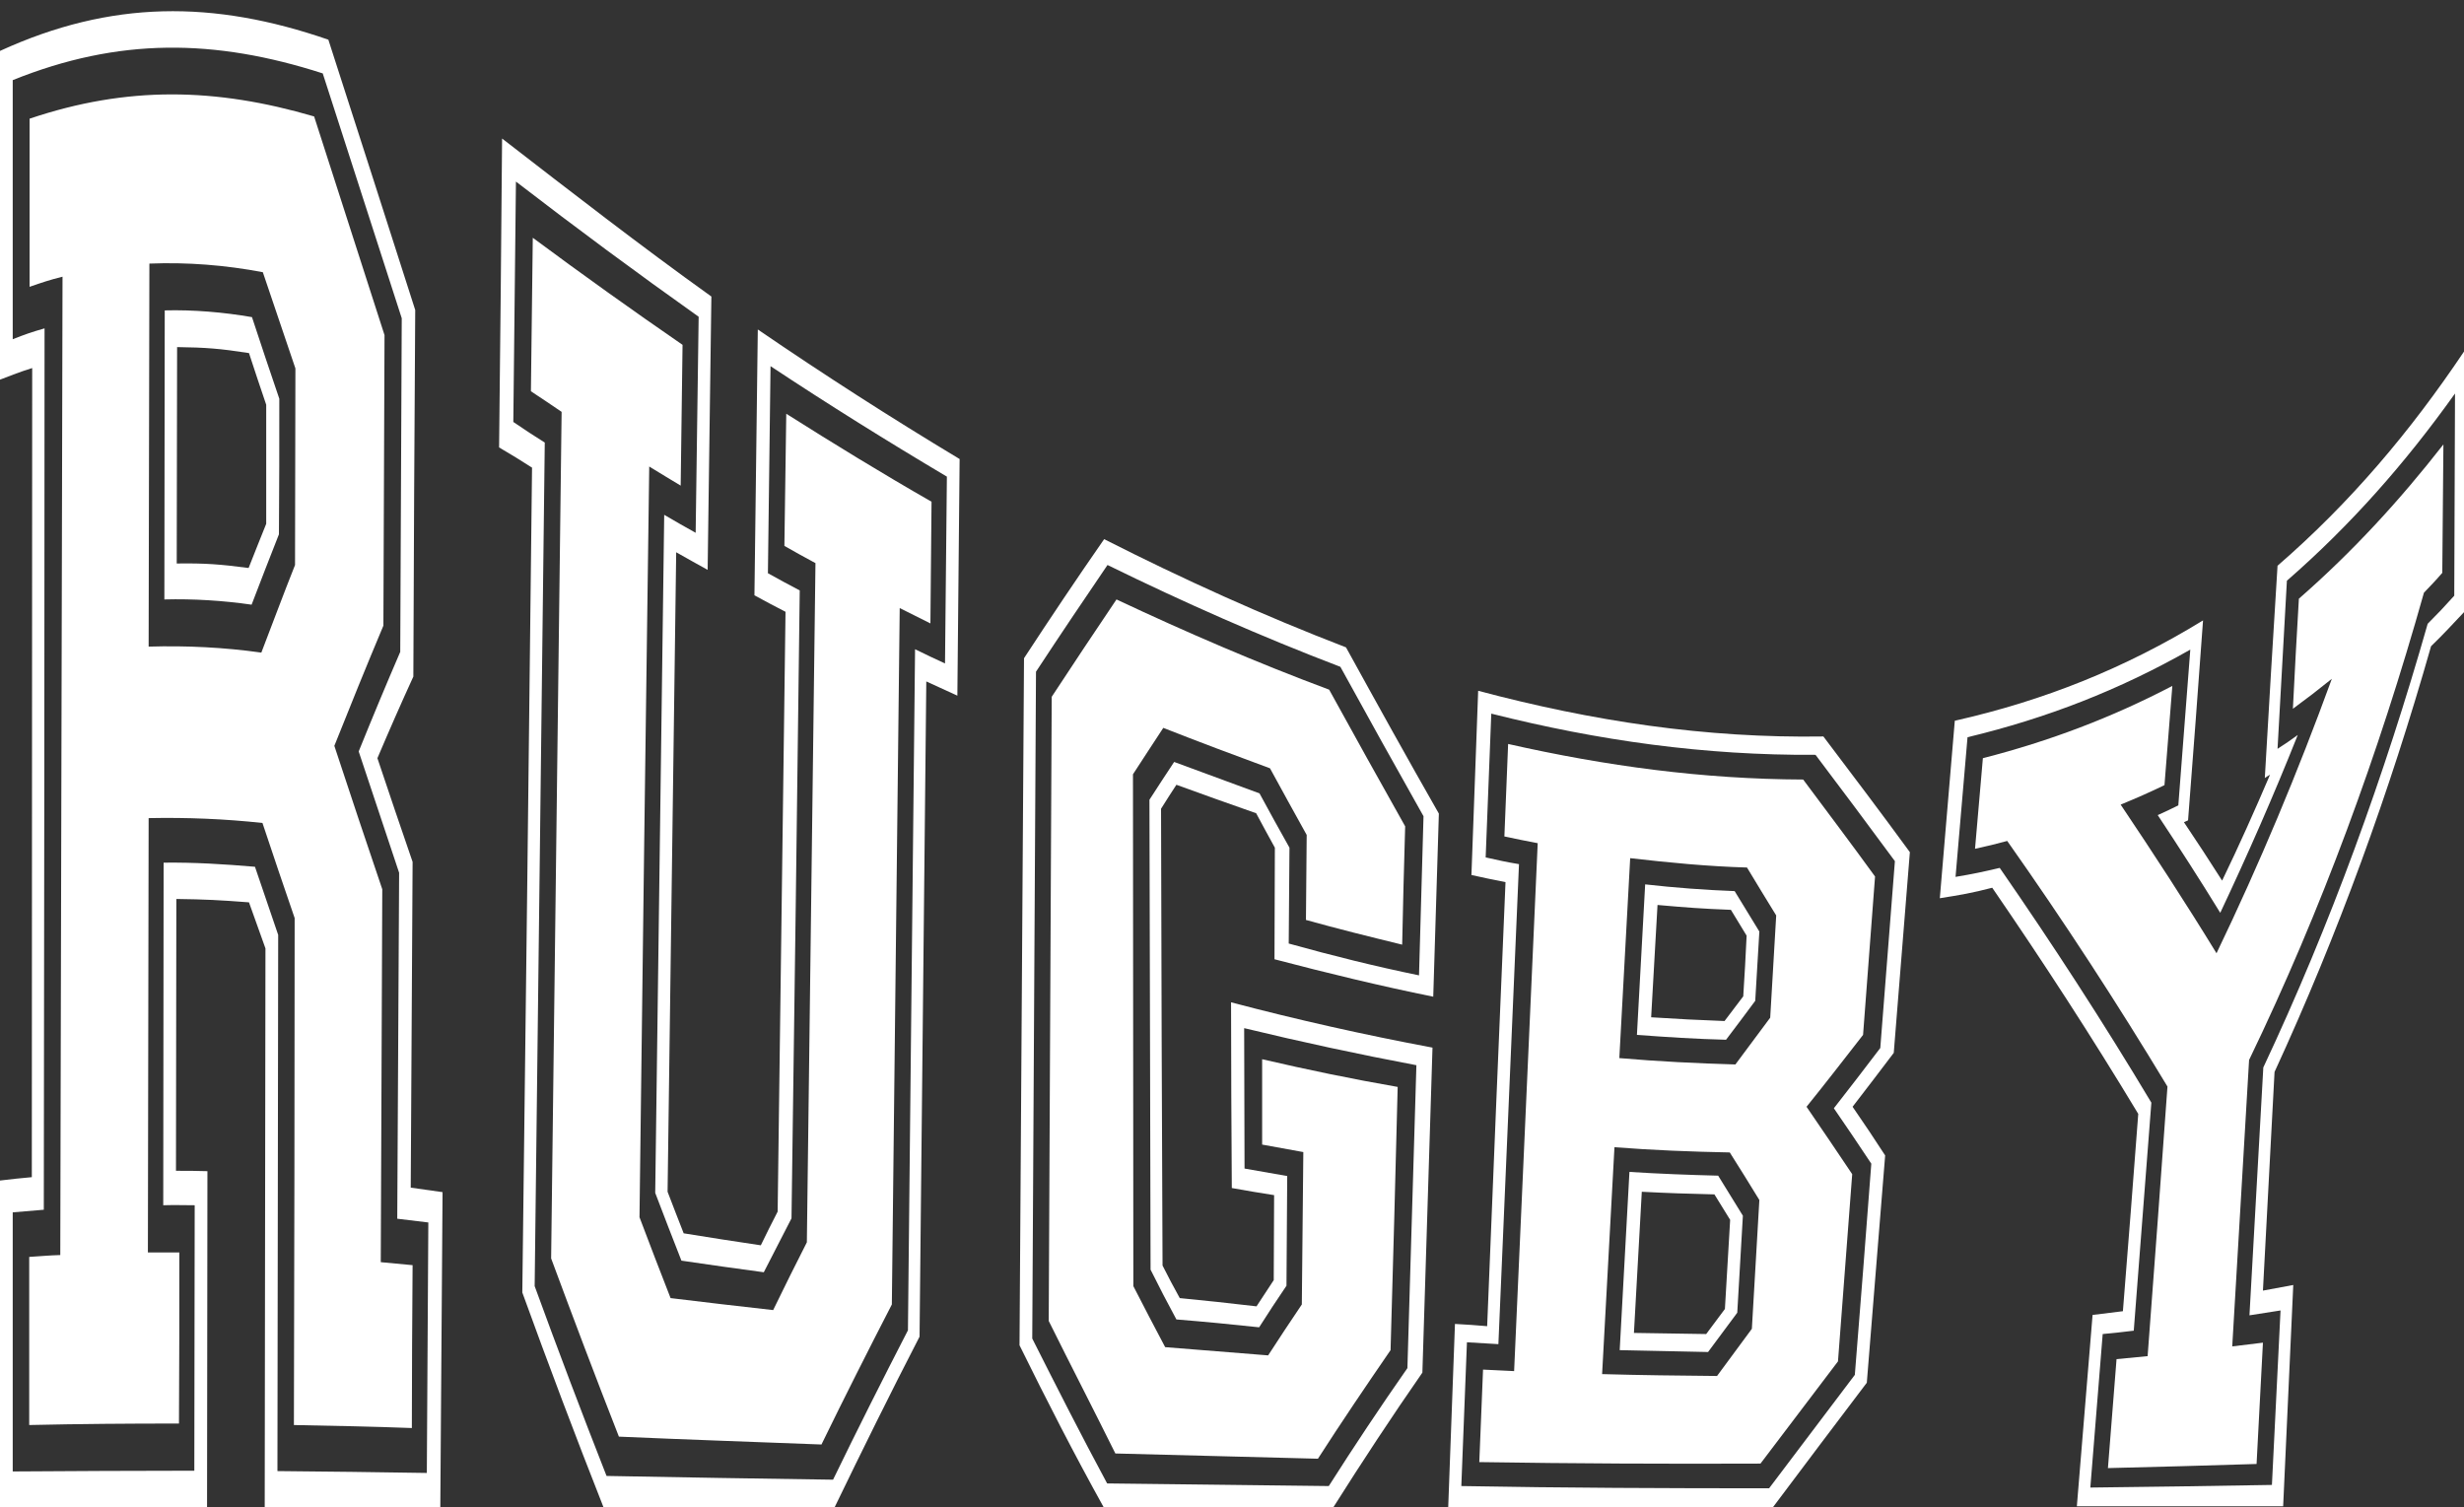
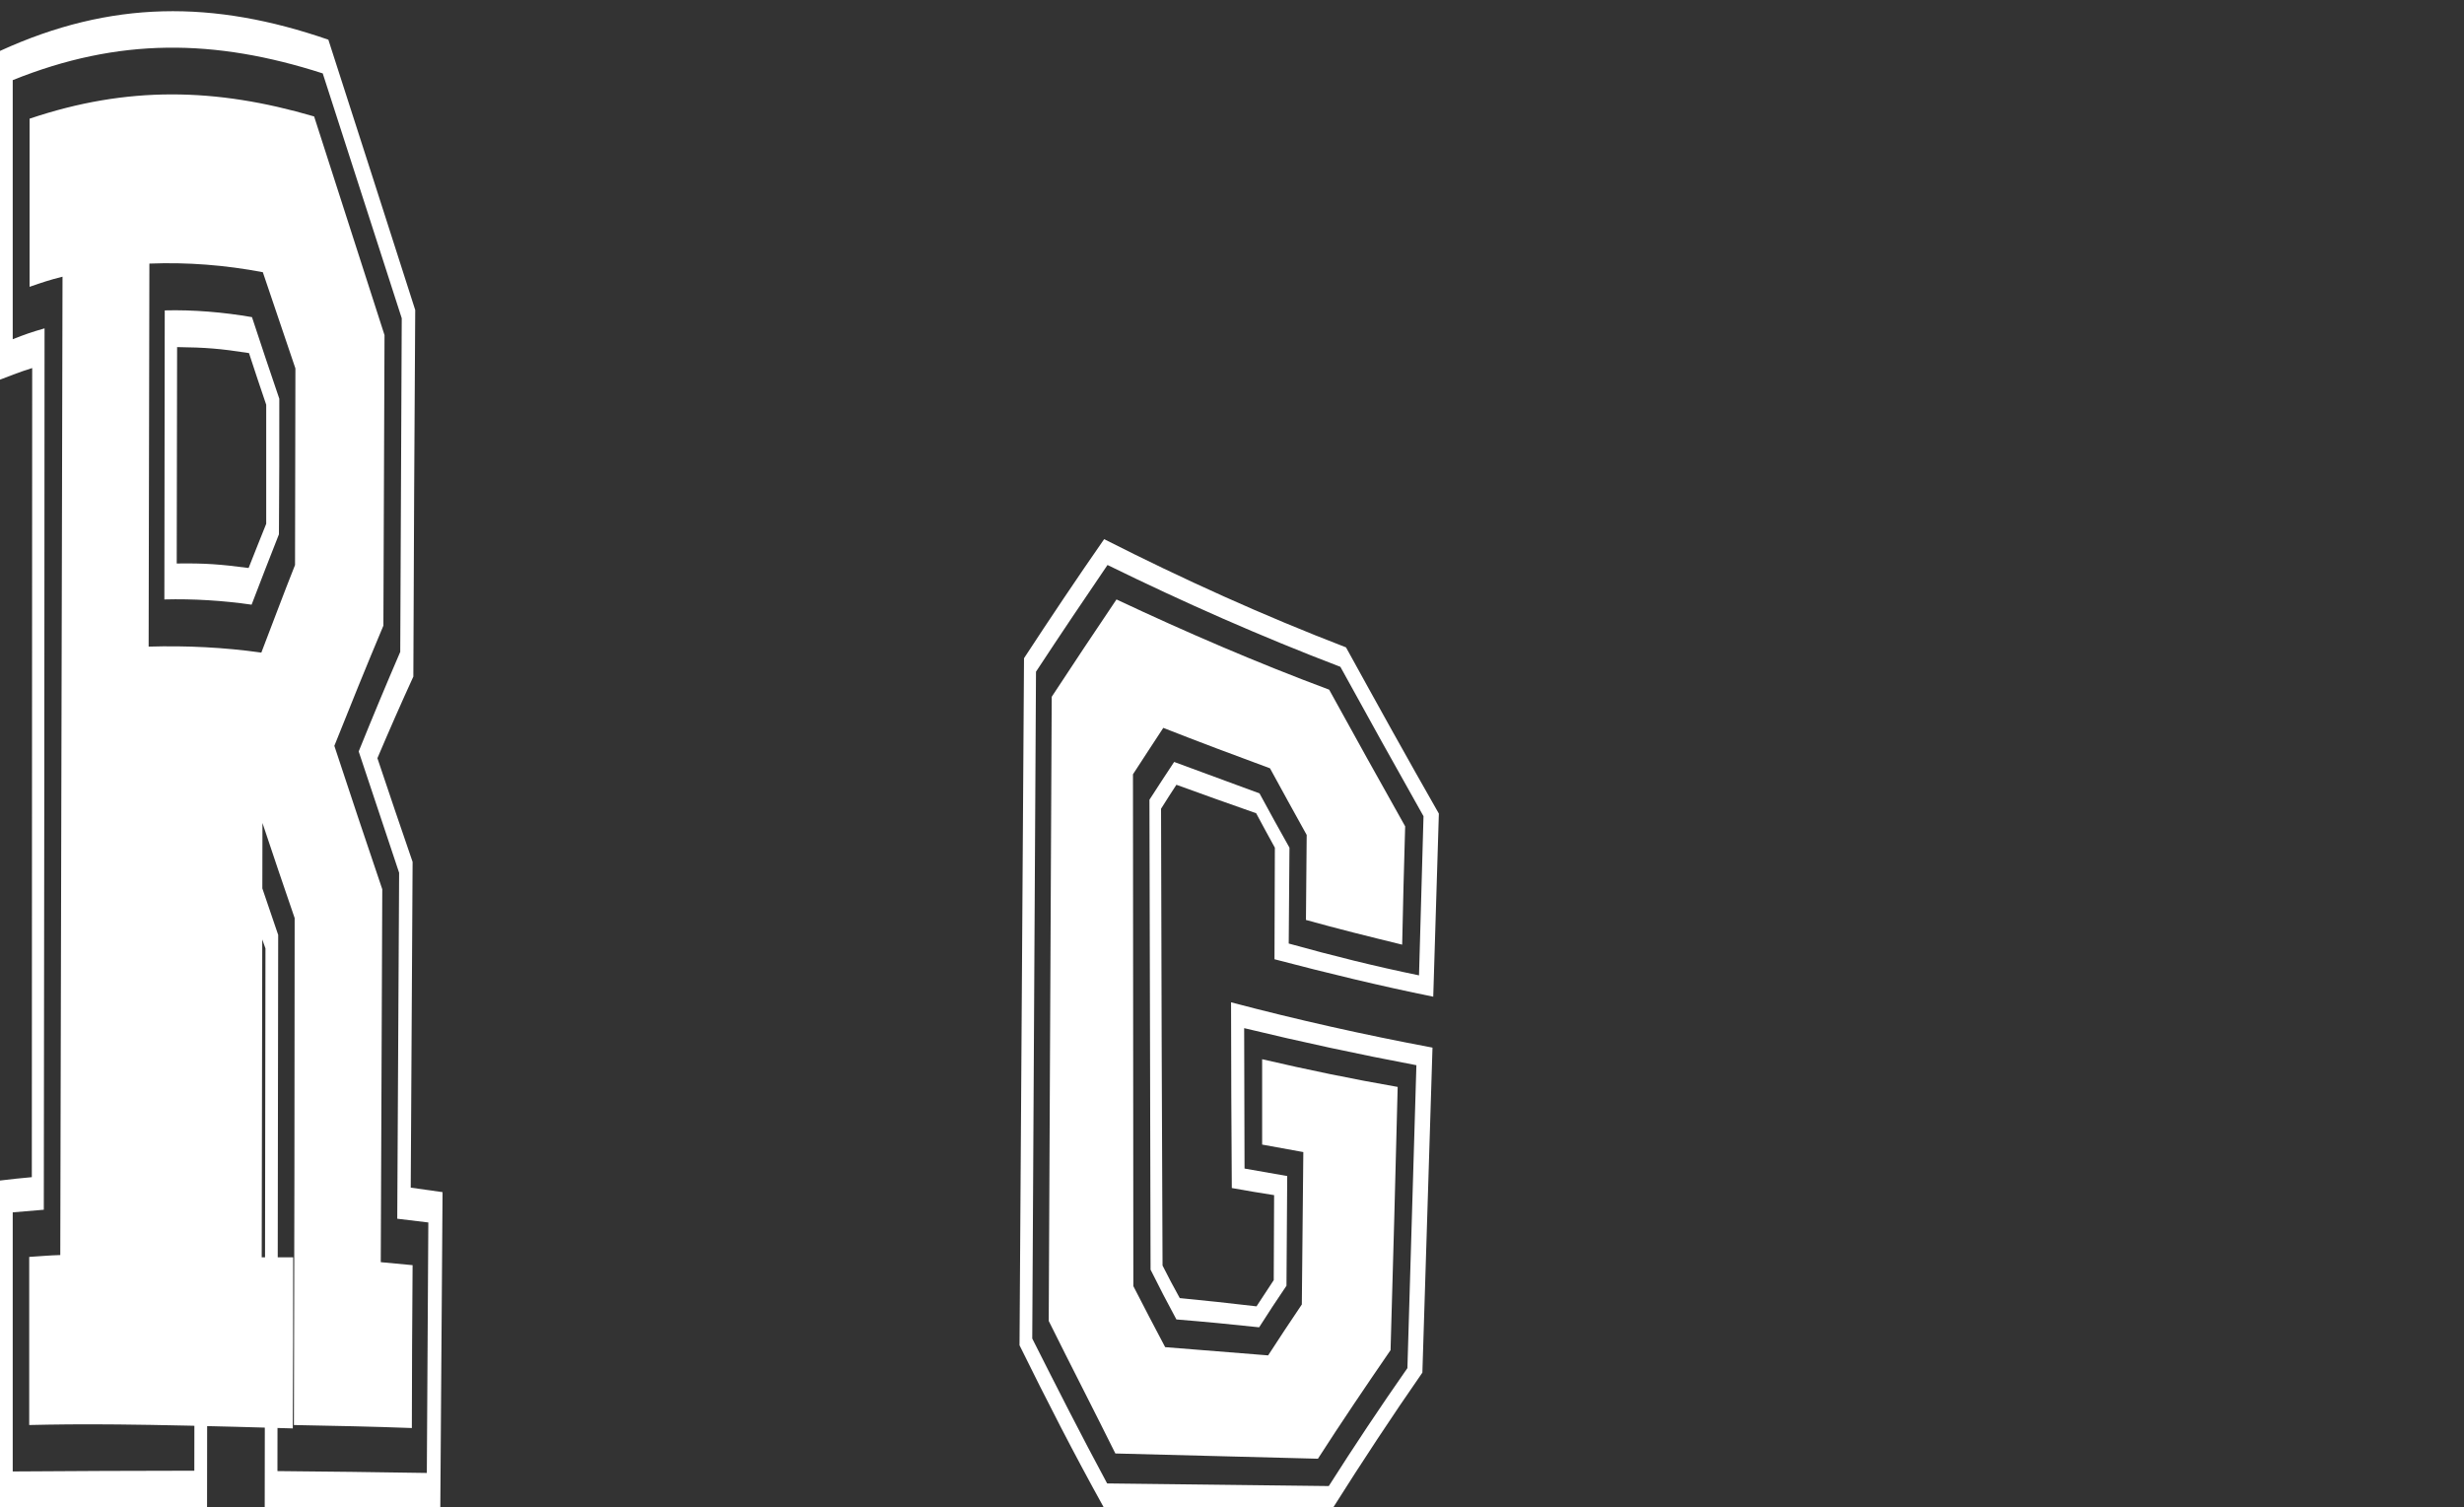
<svg xmlns="http://www.w3.org/2000/svg" fill="#ffffff" height="402.6" preserveAspectRatio="xMidYMid meet" version="1" viewBox="31.1 121.9 658.1 402.6" width="658.1" zoomAndPan="magnify">
  <rect x="31.1" y="121.9" width="658.1" height="402.6" fill="#333333" stroke="none" />
  <g>
    <g id="change1_1">
-       <path d="M31.1,524.4c0-29.1,0-58.2,0-87.2c3.4-0.4,5.1-0.6,8.5-0.9c0-72,0.1-144.1,0.1-216.1c-3.5,1.1-5.2,1.8-8.6,3.1 c0-29.3,0-58.5,0-87.8c29.7-13.6,57-13.6,87.7-3c7.8,24.1,15.5,48.2,23.2,72.2c-0.2,32.6-0.4,65.3-0.5,97.9 c-3.3,7.2-6.5,14.5-9.6,21.8c3.1,9.2,6.2,18.5,9.4,27.7c-0.2,29-0.3,58-0.5,87c3.4,0.5,5.1,0.7,8.5,1.2c-0.2,28-0.4,56.1-0.6,84.1 c-15.6,0-31.3,0-46.9,0c0.1-49.7,0.1-99.5,0.2-149.2c-1.8-4.9-2.6-7.4-4.4-12.3c-7.8-0.6-11.7-0.8-19.4-0.9 c0,24.2-0.1,48.4-0.1,72.6c3.4,0,5,0,8.4,0.1c0,29.9-0.1,59.8-0.1,89.7C68,524.4,49.5,524.4,31.1,524.4z M83,514.7 c0-23.6,0.1-47.2,0.1-70.9c-3.4,0-5-0.1-8.4,0c0-30.5,0.1-61,0.1-91.5c8.2-0.1,16.2,0.4,24.4,1.1c2.5,7.3,3.7,10.9,6.2,18.2 c-0.1,47.7-0.1,95.5-0.2,143.2c13.3,0.1,26.6,0.3,39.9,0.5c0.1-22.3,0.3-44.6,0.4-66.9c-3.3-0.4-5-0.6-8.3-1 c0.2-30.8,0.3-61.6,0.5-92.4c-3.6-10.8-7.2-21.6-10.8-32.4c3.6-8.9,7.3-17.8,11.1-26.6c0.1-29.7,0.3-59.4,0.4-89.1 c-7-21.8-14.1-43.6-21.1-65.4c-28.9-9.3-54.5-9.6-82.8,1.8c0,23.1,0,46.1,0,69.2c3.3-1.3,5-1.9,8.5-2.9 C43,288,42.9,366.5,42.8,445c-3.3,0.3-5,0.4-8.3,0.7c0,23.1,0,46.1,0,69.2C50.7,514.8,66.8,514.7,83,514.7z M38.9,502.5 c0-15,0-29.9,0-44.9c3.3-0.2,5-0.4,8.3-0.5c0.2-87.1,0.4-174.2,0.6-261.3c-3.6,0.9-5.3,1.5-8.8,2.7c0-15,0-29.9,0-44.9 c26.1-8.8,49.7-8.3,76-0.6c6.3,19.5,12.5,38.9,18.8,58.4c-0.1,25.9-0.2,51.7-0.3,77.6c-4.5,10.7-8.8,21.3-13.1,32.1 c4.2,12.8,8.5,25.6,12.8,38.3c-0.1,33.2-0.3,66.4-0.4,99.6c3.4,0.3,5.1,0.5,8.5,0.8c-0.1,14.5-0.2,29-0.2,43.5 c-10.5-0.4-21-0.6-31.5-0.8c0.1-45.1,0.2-90.3,0.2-135.4c-2.9-8.5-5.8-16.9-8.6-25.4c-10.1-1.1-20.2-1.5-30.4-1.3 c-0.1,38.7-0.1,77.4-0.2,116c3.3,0,5,0,8.4,0c0,15.2,0,30.5-0.1,45.7C65.5,502.1,52.2,502.2,38.9,502.5z M100.9,296.2 c3-7.8,5.9-15.6,9-23.4c0-17.5,0.1-35,0.1-52.5c-2.9-8.6-5.8-17.1-8.7-25.7c-10-1.9-20.1-2.7-30.3-2.3 c-0.1,34.1-0.1,68.2-0.2,102.3C80.9,294.3,91,294.8,100.9,296.2z M75,282c0-25.7,0.1-51.5,0.1-77.2c7.7-0.2,15.8,0.5,23.3,1.8 c2.4,7.3,4.8,14.5,7.3,21.8c0,12.1,0,24.2-0.1,36.2c-2.9,7.4-4.4,11.2-7.3,18.8C90.7,282.3,82.7,281.8,75,282z M97.5,273.6 c1.9-4.8,2.8-7.1,4.7-11.8c0-10.6,0-21.2,0-31.8c-1.9-5.6-2.8-8.3-4.6-13.8c-7.7-1.2-11.6-1.5-19.2-1.6c0,19.3-0.1,38.5-0.1,57.8 C86,272.3,89.8,272.6,97.5,273.6z" />
-       <path d="M164.4,241.4c0.3-27.5,0.6-55,0.8-82.5c18.5,14.3,36.9,28.6,55.9,42.2c-0.3,24.3-0.7,48.6-1,73c-3.3-1.8-5-2.8-8.4-4.7 c-0.8,56.9-1.5,113.9-2.3,170.8c1.7,4.5,2.6,6.7,4.3,11.1c8.2,1.3,12.4,2,20.6,3.2c1.8-3.7,2.7-5.5,4.5-9 c0.7-53.4,1.4-106.8,2.1-160.2c-3.3-1.7-5-2.6-8.3-4.4c0.3-23.7,0.6-47.3,0.9-71c17.7,12.1,35.6,23.6,53.9,34.6 c-0.2,21.1-0.4,42.1-0.6,63.2c-3.3-1.5-5-2.3-8.3-3.8c-0.6,58.3-1.2,116.7-1.8,175c-7.8,15.1-15.3,30.3-22.7,45.6 c-20.6,0-41.1,0-61.7,0c-7.5-19-14.7-38.1-21.7-57.4c0.9-73.4,1.8-146.8,2.6-220.3C169.9,244.7,168,243.5,164.4,241.4z M176.6,240.1c-0.9,75.1-1.8,150.2-2.7,225.3c6.2,17,12.6,33.9,19.2,50.7c20.2,0.4,40.3,0.7,60.5,1c6.5-13.4,13.2-26.7,20-39.9 c0.6-60.6,1.3-121.3,1.9-181.9c3.2,1.6,4.8,2.3,8,3.8c0.2-16.6,0.3-33.3,0.5-49.9c-16-9.5-31.7-19.3-47.1-29.5 c-0.2,18.4-0.5,36.9-0.7,55.3c3.4,1.9,5.1,2.8,8.5,4.6c-0.7,55.9-1.4,111.8-2.2,167.7c-2.9,5.7-4.4,8.5-7.4,14.4 c-7.3-1-14.7-2-22-3.1c-2.8-7.1-4.2-10.8-7-18.1c0.8-60.4,1.6-120.7,2.4-181.1c3.4,2,5,2.9,8.4,4.8c0.3-19.2,0.5-38.5,0.8-57.7 c-16.5-11.7-32.7-23.7-48.8-36.1c-0.2,21.4-0.5,42.8-0.7,64.2C171.7,237,173.3,238,176.6,240.1z M172.9,226.4 c0.2-13.7,0.3-27.4,0.5-41c13.2,9.8,26.5,19.3,40,28.6c-0.2,12.5-0.3,25-0.5,37.6c-3.3-2-5-3-8.4-5.1 c-0.9,66.8-1.8,133.6-2.6,200.5c2.7,7.2,5.5,14.4,8.3,21.6c9.1,1.1,18.3,2.2,27.4,3.2c3.6-7.4,5.4-11,9-18.1 c0.8-60.5,1.5-120.9,2.3-181.4c-3.3-1.8-5-2.7-8.3-4.6c0.2-11.8,0.3-23.6,0.5-35.3c12.8,8.1,25.7,16,38.8,23.5 c-0.1,10.8-0.2,21.7-0.3,32.5c-3.3-1.6-4.9-2.5-8.2-4.1c-0.7,62-1.4,124-2.1,186c-6.4,12.4-12.7,24.9-18.8,37.4 c-18-0.7-36-1.3-54.1-2.1c-6.2-15.8-12.2-31.7-18.1-47.6c0.9-75.4,1.9-150.8,2.8-226.1C177.9,229.7,176.2,228.6,172.9,226.4z" />
+       <path d="M31.1,524.4c0-29.1,0-58.2,0-87.2c3.4-0.4,5.1-0.6,8.5-0.9c0-72,0.1-144.1,0.1-216.1c-3.5,1.1-5.2,1.8-8.6,3.1 c0-29.3,0-58.5,0-87.8c29.7-13.6,57-13.6,87.7-3c7.8,24.1,15.5,48.2,23.2,72.2c-0.2,32.6-0.4,65.3-0.5,97.9 c-3.3,7.2-6.5,14.5-9.6,21.8c3.1,9.2,6.2,18.5,9.4,27.7c-0.2,29-0.3,58-0.5,87c3.4,0.5,5.1,0.7,8.5,1.2c-0.2,28-0.4,56.1-0.6,84.1 c-15.6,0-31.3,0-46.9,0c0.1-49.7,0.1-99.5,0.2-149.2c-1.8-4.9-2.6-7.4-4.4-12.3c-7.8-0.6-11.7-0.8-19.4-0.9 c0,24.2-0.1,48.4-0.1,72.6c3.4,0,5,0,8.4,0.1c0,29.9-0.1,59.8-0.1,89.7C68,524.4,49.5,524.4,31.1,524.4z M83,514.7 c0-23.6,0.1-47.2,0.1-70.9c-3.4,0-5-0.1-8.4,0c0-30.5,0.1-61,0.1-91.5c8.2-0.1,16.2,0.4,24.4,1.1c2.5,7.3,3.7,10.9,6.2,18.2 c-0.1,47.7-0.1,95.5-0.2,143.2c13.3,0.1,26.6,0.3,39.9,0.5c0.1-22.3,0.3-44.6,0.4-66.9c-3.3-0.4-5-0.6-8.3-1 c0.2-30.8,0.3-61.6,0.5-92.4c-3.6-10.8-7.2-21.6-10.8-32.4c3.6-8.9,7.3-17.8,11.1-26.6c0.1-29.7,0.3-59.4,0.4-89.1 c-7-21.8-14.1-43.6-21.1-65.4c-28.9-9.3-54.5-9.6-82.8,1.8c0,23.1,0,46.1,0,69.2c3.3-1.3,5-1.9,8.5-2.9 C43,288,42.9,366.5,42.8,445c-3.3,0.3-5,0.4-8.3,0.7c0,23.1,0,46.1,0,69.2C50.7,514.8,66.8,514.7,83,514.7z M38.9,502.5 c0-15,0-29.9,0-44.9c3.3-0.2,5-0.4,8.3-0.5c0.2-87.1,0.4-174.2,0.6-261.3c-3.6,0.9-5.3,1.5-8.8,2.7c0-15,0-29.9,0-44.9 c26.1-8.8,49.7-8.3,76-0.6c6.3,19.5,12.5,38.9,18.8,58.4c-0.1,25.9-0.2,51.7-0.3,77.6c-4.5,10.7-8.8,21.3-13.1,32.1 c4.2,12.8,8.5,25.6,12.8,38.3c-0.1,33.2-0.3,66.4-0.4,99.6c3.4,0.3,5.1,0.5,8.5,0.8c-0.1,14.5-0.2,29-0.2,43.5 c-10.5-0.4-21-0.6-31.5-0.8c0.1-45.1,0.2-90.3,0.2-135.4c-2.9-8.5-5.8-16.9-8.6-25.4c-0.1,38.7-0.1,77.4-0.2,116c3.3,0,5,0,8.4,0c0,15.2,0,30.5-0.1,45.7C65.5,502.1,52.2,502.2,38.9,502.5z M100.9,296.2 c3-7.8,5.9-15.6,9-23.4c0-17.5,0.1-35,0.1-52.5c-2.9-8.6-5.8-17.1-8.7-25.7c-10-1.9-20.1-2.7-30.3-2.3 c-0.1,34.1-0.1,68.2-0.2,102.3C80.9,294.3,91,294.8,100.9,296.2z M75,282c0-25.7,0.1-51.5,0.1-77.2c7.7-0.2,15.8,0.5,23.3,1.8 c2.4,7.3,4.8,14.5,7.3,21.8c0,12.1,0,24.2-0.1,36.2c-2.9,7.4-4.4,11.2-7.3,18.8C90.7,282.3,82.7,281.8,75,282z M97.5,273.6 c1.9-4.8,2.8-7.1,4.7-11.8c0-10.6,0-21.2,0-31.8c-1.9-5.6-2.8-8.3-4.6-13.8c-7.7-1.2-11.6-1.5-19.2-1.6c0,19.3-0.1,38.5-0.1,57.8 C86,272.3,89.8,272.6,97.5,273.6z" />
      <path d="M303.4,481.2c0.4-61.2,0.8-122.4,1.2-183.5c7-10.7,14.1-21.3,21.4-31.8c21.1,10.7,42.5,20.4,64.6,28.9 c8.2,14.9,16.4,29.7,24.8,44.4c-0.5,16.3-1,32.6-1.5,48.9c-14.3-2.9-28.3-6.3-42.4-10c0-9.9,0.1-19.9,0.1-29.8c-2-3.6-3-5.5-5-9.2 c-7.1-2.5-14.2-5-21.3-7.6c-1.6,2.5-2.5,3.8-4.1,6.4c0.1,40.7,0.2,81.3,0.4,122c1.8,3.5,2.7,5.3,4.6,8.7c8,0.8,12,1.2,20.5,2.2 c1.8-2.8,2.8-4.2,4.6-7c0-7.6,0.1-15.1,0.1-22.7c-4.5-0.7-6.8-1.1-11.3-1.9c-0.1-16.5-0.2-33-0.2-49.6 c17.8,4.7,35.7,8.7,53.8,12.1c-0.9,28.9-1.8,57.8-2.7,86.8c-8.2,11.8-16.1,23.8-23.8,36c-20.4,0-40.9,0-61.3,0 C317.9,510.1,310.6,495.8,303.4,481.2z M326.8,518.1c19.7,0.2,39.5,0.5,59.2,0.7c6.8-10.7,13.8-21.2,21-31.5 c0.8-27,1.6-53.9,2.4-80.9c-15.4-2.9-30.7-6.2-46-9.9c0,12.5,0.1,25,0.1,37.5c4.6,0.8,6.8,1.2,11.4,2c-0.1,9.8-0.1,19.5-0.2,29.3 c-3,4.4-4.4,6.6-7.3,11.1c-7.4-0.8-14.7-1.5-22.1-2.1c-2.8-5.2-4.2-7.9-6.9-13.3c-0.1-41.8-0.2-83.7-0.3-125.5 c2.6-4.1,4-6.1,6.6-10.1c7.6,2.8,15.2,5.6,22.8,8.4c3.2,5.9,4.8,8.8,8,14.5c-0.1,8.5-0.1,17-0.2,25.6c11.5,3.2,23.1,6.1,34.8,8.5 c0.4-14.2,0.8-28.3,1.2-42.5c-7.5-13.3-14.9-26.6-22.2-39.9c-21.2-8.1-41.8-17.2-62.2-27.2c-6.4,9.4-12.8,18.9-19.1,28.5 c-0.3,59.4-0.7,118.7-1,178.1C313.3,492.3,319.9,505.3,326.8,518.1z M311.2,474.7c0.3-55.6,0.5-111.1,0.8-166.7 c5.7-8.7,11.5-17.4,17.3-26c18.7,8.8,37.5,16.9,56.8,24.1c6.7,12.2,13.5,24.4,20.3,36.5c-0.3,10.5-0.6,21.1-0.8,31.6 c-8.6-2.1-17.1-4.2-25.7-6.6c0.1-7.6,0.1-15.1,0.2-22.7c-3.9-7-5.8-10.5-9.8-17.8c-9.5-3.5-19.1-7.1-28.5-10.8 c-3.2,4.9-4.8,7.3-8.1,12.4c0,45.6,0.1,91.2,0.1,136.7c3.4,6.6,5.1,9.9,8.5,16.3c9.2,0.7,18.3,1.5,27.5,2.2 c3.6-5.5,5.4-8.3,9-13.6c0.1-13.6,0.3-27.1,0.4-40.7c-4.4-0.8-6.6-1.2-11-2c0-7.6,0-15.2,0-22.8c12,2.8,24.1,5.3,36.2,7.4 c-0.6,23.4-1.2,46.9-1.9,70.3c-6.6,9.6-13.1,19.2-19.4,29c-18-0.5-36-0.9-54.1-1.4C323.2,498.4,317.1,486.6,311.2,474.7z" />
-       <path d="M417.9,524.4c0.6-16.3,1.2-32.6,1.8-48.9c3.5,0.2,5.2,0.3,8.6,0.6c1.6-39.5,3.2-79.1,4.9-118.6c-3.6-0.7-5.5-1.1-9.1-1.9 c0.6-16.4,1.2-32.8,1.8-49.2c30.5,8.1,60.6,12.7,92.2,12.2c7.8,10.3,15.5,20.5,23.1,30.9c-1.4,17.9-2.9,35.7-4.3,53.6 c-4.4,5.8-6.6,8.7-11,14.4c3.6,5.2,5.3,7.8,8.7,13c-1.6,20.2-3.3,40.5-4.9,60.7c-8.4,11.1-16.8,22.2-25.1,33.3 C475.8,524.4,446.9,524.4,417.9,524.4z M503.6,519.4c7.6-10.1,15.3-20.2,22.9-30.3c1.5-18.8,3-37.6,4.4-56.4 c-3.9-5.9-5.9-8.8-10-14.8c4.9-6.3,7.4-9.5,12.4-16.1c1.3-16.6,2.6-33.2,3.9-49.9c-7-9.5-14.1-19-21.2-28.4 c-29.6,0.2-58-3.8-86.6-11c-0.5,12.8-1,25.6-1.5,38.4c3.6,0.8,5.3,1.2,8.9,1.8c-1.8,42.7-3.7,85.5-5.5,128.2 c-3.3-0.2-5-0.3-8.4-0.5c-0.5,12.8-1,25.6-1.5,38.4C448.9,519.3,476.3,519.4,503.6,519.4z M426.2,512.4c0.3-8.2,0.7-16.4,1-24.7 c3.3,0.2,5,0.2,8.3,0.4c2.1-47,4.2-94,6.3-141c-3.5-0.7-5.3-1-8.9-1.8c0.3-8.2,0.7-16.4,1-24.7c26.1,5.9,52,9.4,78.8,9.5 c6.4,8.6,12.9,17.2,19.2,25.9c-1.1,14.1-2.1,28.2-3.2,42.3c-5,6.4-10,12.9-15.1,19.2c4.1,6,8.2,12,12.2,18 c-1.3,16.7-2.5,33.3-3.8,50c-6.9,9.1-13.8,18.2-20.7,27.3C476.5,512.9,451.4,512.8,426.2,512.4z M494.6,406.2 c3.7-5,5.6-7.5,9.3-12.5c0.5-9.1,1.1-18.2,1.6-27.3c-3.1-5.1-4.7-7.6-7.8-12.8c-10.4-0.3-20.8-1.3-31.2-2.5 c-1,17.8-1.9,35.6-2.9,53.4C474,405.4,484.3,405.9,494.6,406.2z M489.7,489.4c3.7-5,5.6-7.6,9.3-12.6c0.7-11.5,1.3-22.9,2-34.4 c-3.1-5.1-4.7-7.6-7.9-12.7c-10.3-0.2-20.6-0.6-30.8-1.4c-1.1,20.2-2.2,40.4-3.3,60.6C469.3,489.2,479.5,489.3,489.7,489.4z M468.3,398.3c0.7-13.4,1.5-26.8,2.2-40.2c7.9,0.9,16,1.5,23.9,1.8c2.7,4.4,4,6.5,6.6,10.8c-0.4,7.4-0.7,11.1-1.1,18.5 c-3.1,4.2-4.7,6.3-7.8,10.4C484.2,399.4,476.3,398.9,468.3,398.3z M463.7,482.5c0.9-15.9,1.7-31.7,2.6-47.6 c7.9,0.5,15.8,0.8,23.7,1c2.6,4.3,4,6.4,6.6,10.7c-0.5,8.6-1,17.2-1.5,25.9c-3.1,4.2-4.7,6.3-7.8,10.5 C479.4,482.8,471.6,482.7,463.7,482.5z M491.7,394.6c2-2.6,3-4,5-6.6c0.4-6.5,0.6-9.7,0.9-16.2c-1.7-2.8-2.5-4.1-4.2-6.9 c-7.7-0.3-11.7-0.6-19.6-1.3c-0.6,10-1.1,20-1.7,30C480,394.1,483.9,394.3,491.7,394.6z M486.8,478.2c2-2.7,3-4,5-6.7 c0.5-7.9,0.9-15.9,1.4-23.8c-1.7-2.7-2.5-4.1-4.2-6.8c-7.7-0.2-11.6-0.3-19.4-0.7c-0.7,12.6-1.4,25.1-2.1,37.7 C475.2,478,479.1,478.1,486.8,478.2z" />
-       <path d="M549.2,361.8c1.3-15.8,2.7-31.6,4-47.4c23.9-5.4,45.4-14,66.3-26.8c-1.3,17.8-2.6,35.6-4,53.4c-0.4,0.2-0.7,0.3-1.1,0.5 c4.1,6.1,6.1,9.2,10.2,15.6c4.5-9.3,8.7-18.7,12.8-28.3c-0.6,0.4-0.9,0.5-1.4,0.9c1.1-18.9,2.2-37.8,3.4-56.7 c19.5-16.9,35.5-35.9,49.8-57.2c0,23.2,0,46.4,0,69.6c-3.5,3.7-5.2,5.6-8.8,9.1c-11.1,39-24.8,76.8-41.8,113.7 c-1,19.5-2.1,38.9-3.1,58.4c3.2-0.6,4.9-0.9,8.1-1.5c-0.9,19.7-1.8,39.4-2.7,59.1c-18.4,0-36.7,0-55.1,0c1.4-17,2.8-34.1,4.2-51.1 c3.2-0.4,4.9-0.6,8.1-1c1.4-17.6,2.8-35.2,4.1-52.7c-12.4-20.6-25.4-40.6-39-60.4C557.8,360.4,554.9,360.9,549.2,361.8z M565.2,353.7c14.2,20.5,27.7,41.3,40.5,62.7c-1.6,20.3-3.1,40.6-4.7,60.9c-3.3,0.4-5,0.6-8.3,0.9c-1.1,13.7-2.2,27.3-3.3,41 c16.2-0.2,32.4-0.4,48.5-0.7c0.8-15.5,1.5-31.1,2.3-46.6c-3.3,0.5-5,0.8-8.3,1.3c1.2-22.1,2.5-44.1,3.7-66.2 c18-38.3,32.3-77.8,43.9-118.5c2.9-2.9,4.3-4.4,7.1-7.5c0.1-18,0.1-36,0.2-54c-13.2,18.5-27.7,35-44.9,50c-0.8,15-1.7,30-2.5,44.9 c2.2-1.4,3.3-2.2,5.4-3.7c-6.4,16.1-13.3,31.8-20.7,47.5c-5.4-8.8-11-17.5-16.7-26.1c2.2-1,3.3-1.5,5.5-2.6 c1.1-13.9,2.1-27.7,3.2-41.6c-19,10.8-38.3,18.3-59.5,23.4c-1.1,12.4-2.1,24.9-3.2,37.3C558.2,355.3,560.5,354.8,565.2,353.7z M558.6,348.6c0.7-8.1,1.4-16.1,2.1-24.2c17.9-4.6,34.3-10.8,50.6-19.3c-0.7,8.8-1.4,17.7-2.1,26.5c-4.6,2.2-6.9,3.2-11.7,5.2 c8.8,13.1,17.4,26.3,25.6,39.7c11.5-23.9,21.7-48.3,30.8-73.3c-4.1,3.3-6.2,4.9-10.4,8c0.5-9.8,1-19.6,1.6-29.4 c14.4-12.6,26.8-26.1,38.6-41.2c-0.1,11.4-0.2,22.9-0.3,34.3c-1.9,2.2-2.9,3.2-4.9,5.3c-12.1,43-27.3,84.6-46.7,124.8 c-1.5,25.5-3,51-4.5,76.5c3.3-0.4,4.9-0.6,8.2-1c-0.6,10.8-1.1,21.6-1.7,32.4c-13.2,0.4-26.4,0.8-39.7,1.1 c0.8-9.7,1.5-19.4,2.3-29.1c3.3-0.3,5-0.5,8.3-0.8c1.8-24,3.6-48,5.3-72c-13.5-22.4-27.7-44.2-42.8-65.6 C563.9,347.4,562.2,347.8,558.6,348.6z" />
    </g>
  </g>
</svg>